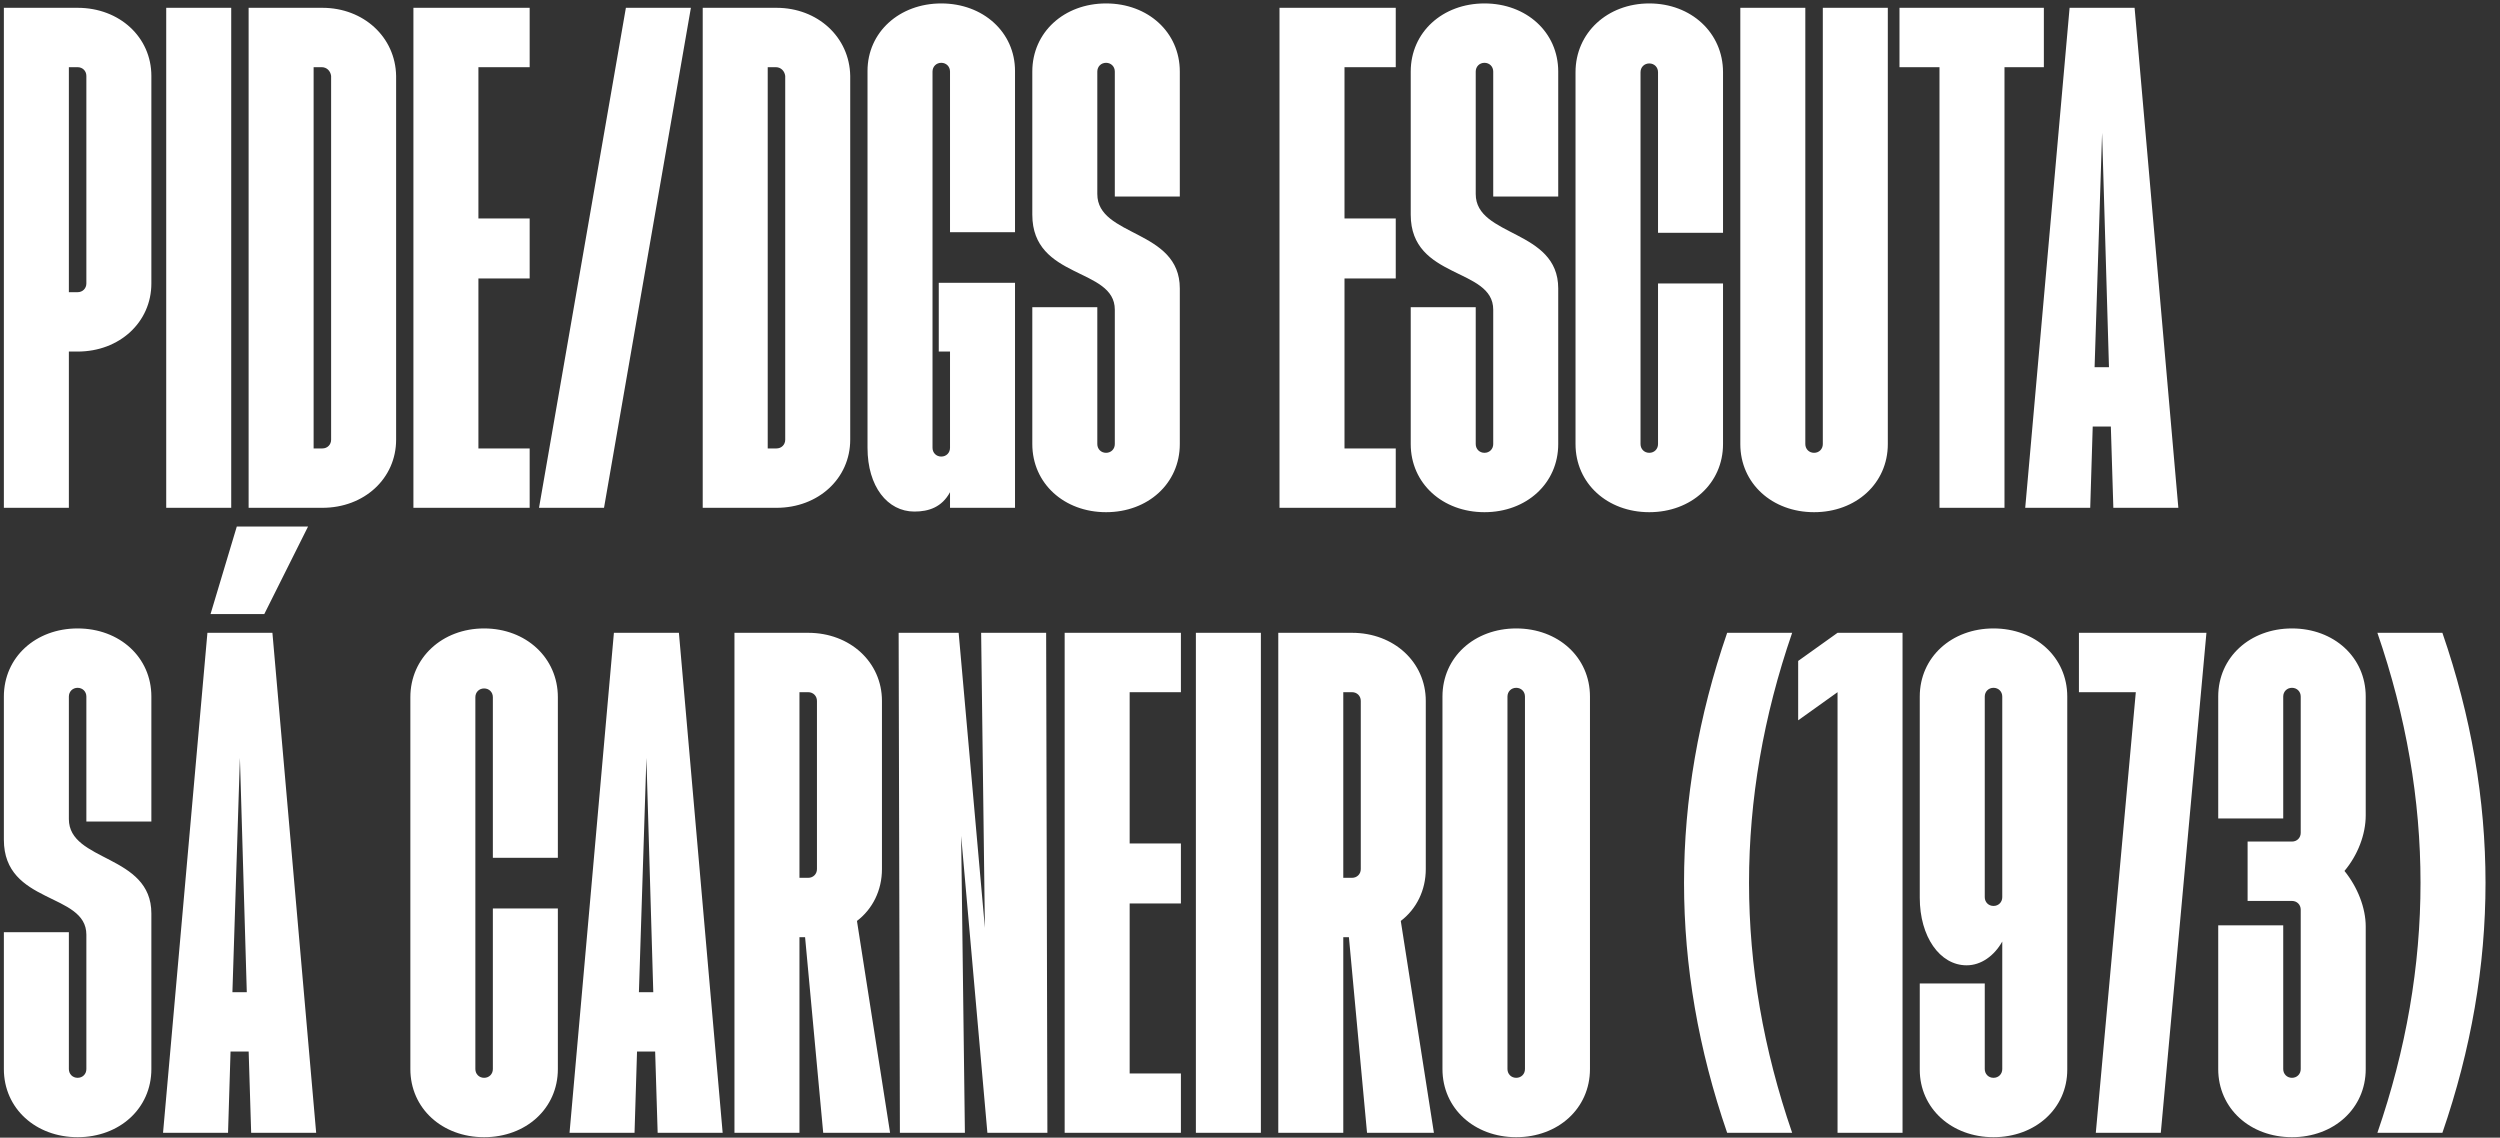
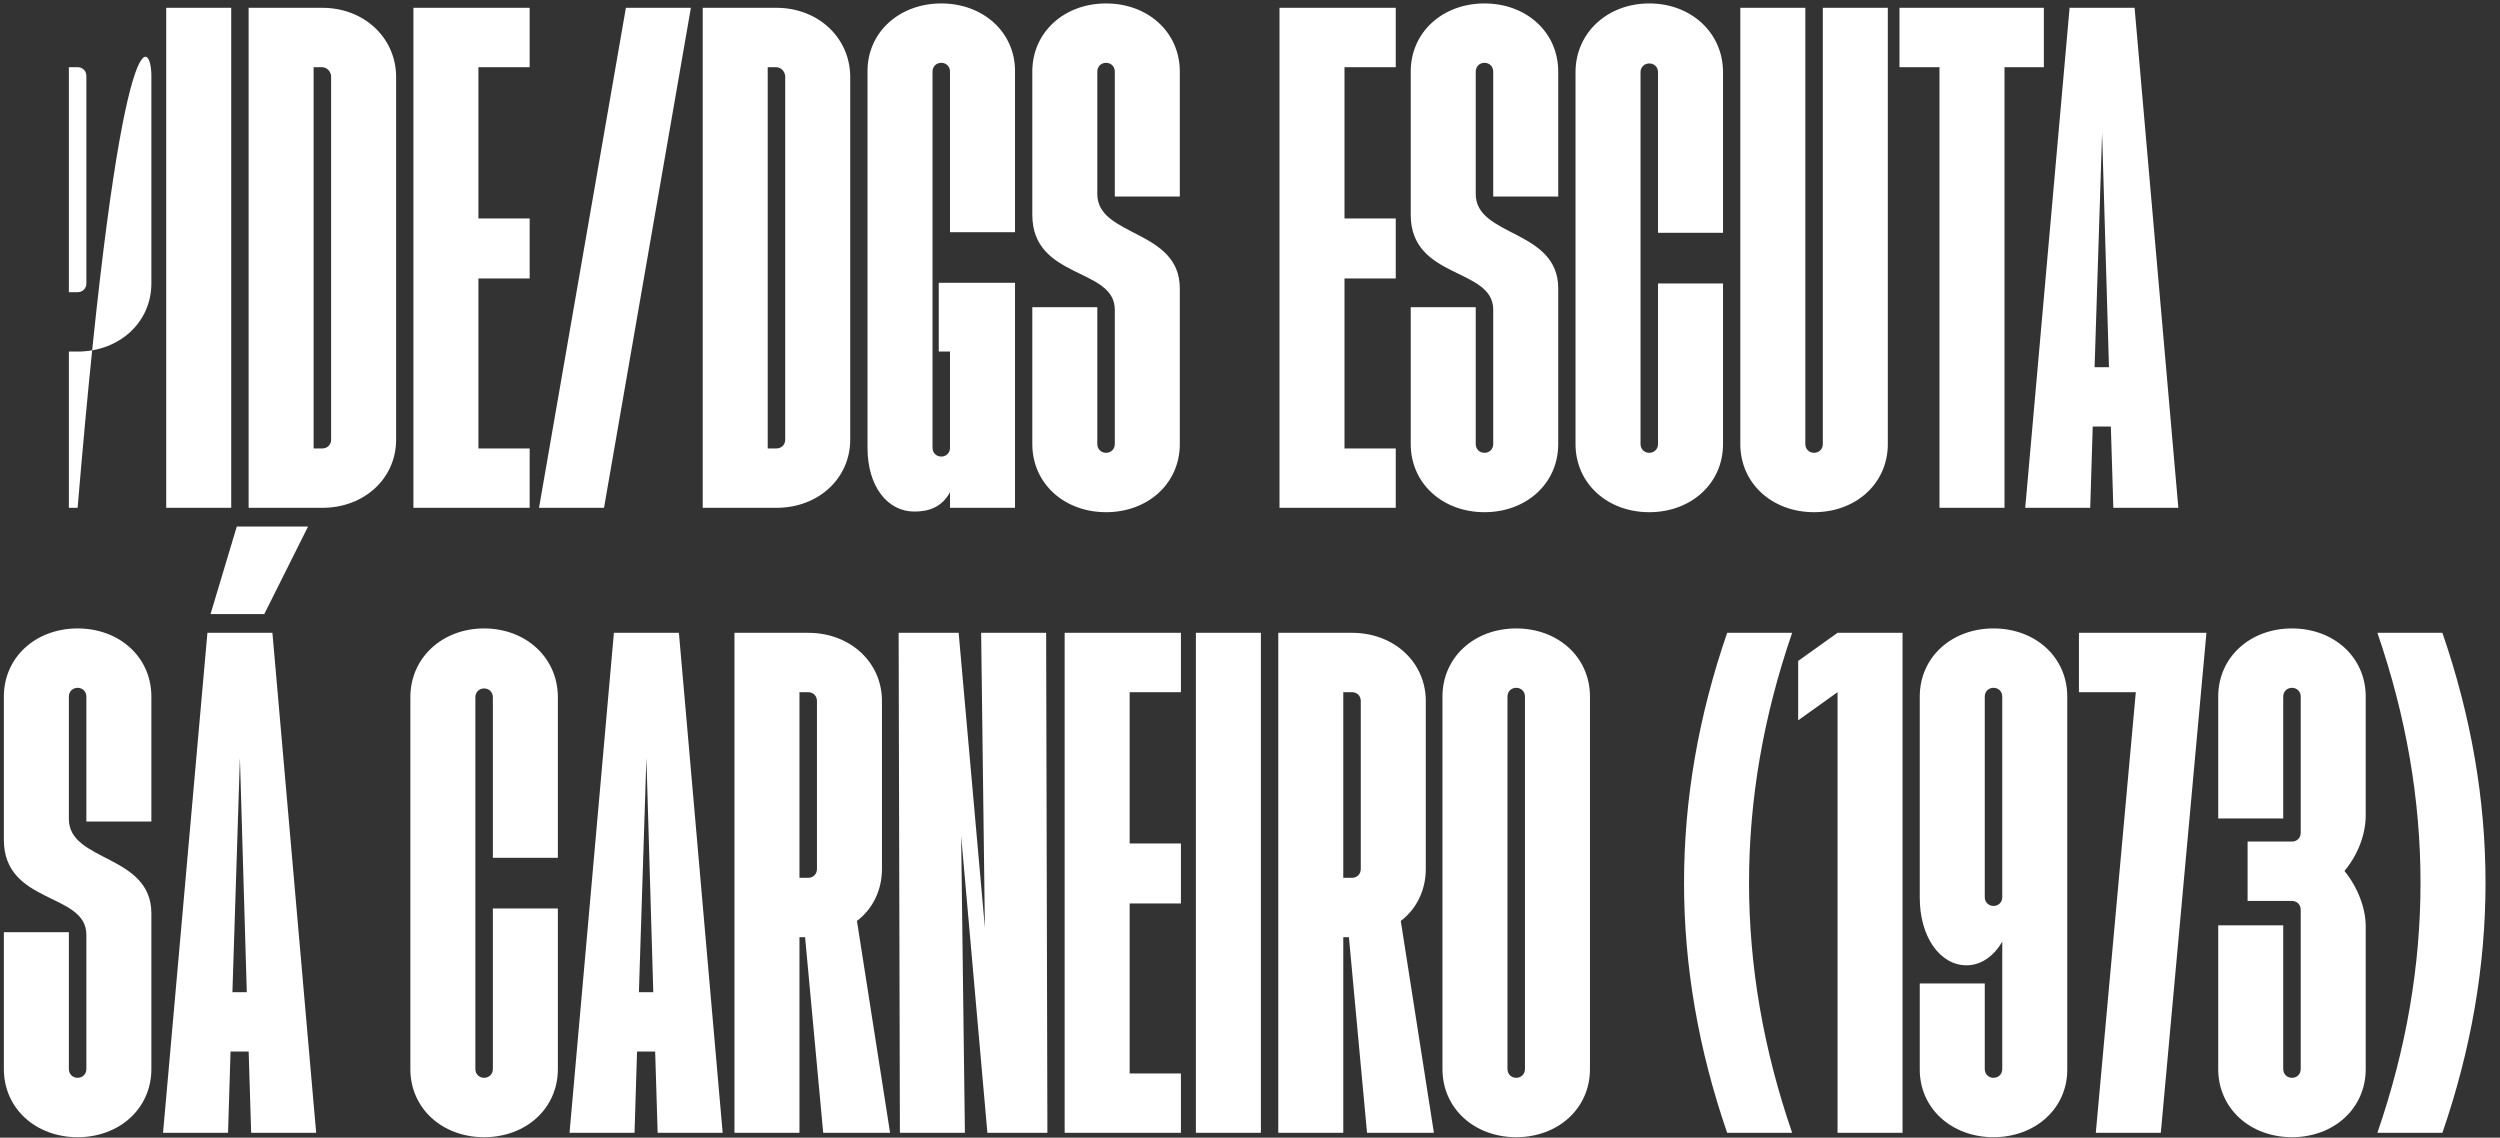
<svg xmlns="http://www.w3.org/2000/svg" width="512" height="233" viewBox="0 0 512 233" fill="none">
  <rect x="0" y="0" width="512" height="233" fill="#333333" stroke="none" />
-   <path d="M0.792 104V1.6H15.896C24.472 1.6 31 7.616 31 15.552V58.048C31 65.984 24.472 72 15.896 72H14.104V104H0.792ZM14.104 59.84H15.896C16.92 59.84 17.688 59.072 17.688 58.048V15.552C17.688 14.528 16.92 13.76 15.896 13.76H14.104V59.84ZM34.042 104V1.6H47.354V104H34.042ZM50.917 104V1.6H66.021C74.469 1.6 80.997 7.616 81.125 15.552V90.048C81.125 97.984 74.597 104 66.021 104H50.917ZM64.229 91.84H66.021C67.045 91.84 67.813 91.072 67.813 90.048V15.552C67.685 14.528 66.917 13.76 65.893 13.76H64.229V91.84ZM84.667 104V1.6H108.475V13.76H97.979V44.736H108.475V57.024H97.979V91.84H108.475V104H84.667ZM110.39 104L128.182 1.6H141.494L123.702 104H110.39ZM143.917 104V1.6H159.021C167.469 1.6 173.997 7.616 174.125 15.552V90.048C174.125 97.984 167.597 104 159.021 104H143.917ZM157.229 91.84H159.021C160.045 91.84 160.813 91.072 160.813 90.048V15.552C160.685 14.528 159.917 13.76 158.893 13.76H157.229V91.84ZM187.267 104.768C181.763 104.768 177.667 99.648 177.667 91.712V14.528C177.667 6.592 184.195 0.704 192.771 0.704C201.347 0.704 207.875 6.592 207.875 14.528V47.552H194.563V14.656C194.563 13.632 193.795 12.864 192.771 12.864C191.747 12.864 190.979 13.632 190.979 14.656V91.712C190.979 92.736 191.747 93.504 192.771 93.504C193.795 93.504 194.563 92.736 194.563 91.712V72H192.259V57.92H207.875V104H194.563V100.8C192.899 103.872 190.211 104.768 187.267 104.768ZM226.521 104.896C217.945 104.896 211.417 99.008 211.417 90.944V62.912H224.729V90.944C224.729 91.968 225.497 92.736 226.521 92.736C227.545 92.736 228.313 91.968 228.313 90.944V63.424C228.313 54.72 211.417 57.28 211.417 43.968V14.656C211.417 6.592 217.945 0.704 226.521 0.704C235.097 0.704 241.625 6.592 241.625 14.656V40.256H228.313V14.656C228.313 13.632 227.545 12.864 226.521 12.864C225.497 12.864 224.729 13.632 224.729 14.656V39.744C224.729 48.576 241.625 46.912 241.625 59.072V90.944C241.625 99.008 235.097 104.896 226.521 104.896ZM262.042 104V1.6H285.85V13.76H275.354V44.736H285.85V57.024H275.354V91.84H285.85V104H262.042ZM304.021 104.896C295.445 104.896 288.917 99.008 288.917 90.944V62.912H302.229V90.944C302.229 91.968 302.997 92.736 304.021 92.736C305.045 92.736 305.813 91.968 305.813 90.944V63.424C305.813 54.72 288.917 57.28 288.917 43.968V14.656C288.917 6.592 295.445 0.704 304.021 0.704C312.597 0.704 319.125 6.592 319.125 14.656V40.256H305.813V14.656C305.813 13.632 305.045 12.864 304.021 12.864C302.997 12.864 302.229 13.632 302.229 14.656V39.744C302.229 48.576 319.125 46.912 319.125 59.072V90.944C319.125 99.008 312.597 104.896 304.021 104.896ZM337.771 104.896C329.195 104.896 322.667 99.008 322.667 90.944V14.784C322.667 6.72 329.195 0.704 337.771 0.704C346.347 0.704 352.875 6.72 352.875 14.784V47.68H339.563V14.784C339.563 13.76 338.795 12.992 337.771 12.992C336.747 12.992 335.979 13.76 335.979 14.784V90.944C335.979 91.968 336.747 92.736 337.771 92.736C338.795 92.736 339.563 91.968 339.563 90.944V58.048H352.875V90.944C352.875 99.008 346.347 104.896 337.771 104.896ZM371.521 104.896C362.945 104.896 356.417 99.008 356.417 90.944V1.6H369.729V90.944C369.729 91.968 370.497 92.736 371.521 92.736C372.545 92.736 373.313 91.968 373.313 90.944V1.6H386.625V90.944C386.625 99.008 380.097 104.896 371.521 104.896ZM397.207 104V13.76H389.015V1.6H418.583V13.76H410.519V104H397.207ZM414.765 104L423.853 1.6H437.165L446.125 104H432.813L432.301 87.36H428.589L428.077 104H414.765ZM428.973 75.2H431.917L430.509 27.2L428.973 75.2ZM15.896 232.896C7.32 232.896 0.792 227.008 0.792 218.944V190.912H14.104V218.944C14.104 219.968 14.872 220.736 15.896 220.736C16.92 220.736 17.688 219.968 17.688 218.944V191.424C17.688 182.72 0.792 185.28 0.792 171.968V142.656C0.792 134.592 7.32 128.704 15.896 128.704C24.472 128.704 31 134.592 31 142.656V168.256H17.688V142.656C17.688 141.632 16.92 140.864 15.896 140.864C14.872 140.864 14.104 141.632 14.104 142.656V167.744C14.104 176.576 31 174.912 31 187.072V218.944C31 227.008 24.472 232.896 15.896 232.896ZM33.39 232L42.478 129.6H55.79L64.75 232H51.438L50.926 215.36H47.214L46.702 232H33.39ZM43.118 125.76L48.494 107.84H63.086L54.126 125.76H43.118ZM47.598 203.2H50.542L49.134 155.2L47.598 203.2ZM99.146 232.896C90.57 232.896 84.042 227.008 84.042 218.944V142.784C84.042 134.72 90.57 128.704 99.146 128.704C107.722 128.704 114.25 134.72 114.25 142.784V175.68H100.938V142.784C100.938 141.76 100.17 140.992 99.146 140.992C98.122 140.992 97.354 141.76 97.354 142.784V218.944C97.354 219.968 98.122 220.736 99.146 220.736C100.17 220.736 100.938 219.968 100.938 218.944V186.048H114.25V218.944C114.25 227.008 107.722 232.896 99.146 232.896ZM116.64 232L125.728 129.6H139.04L148 232H134.688L134.176 215.36H130.464L129.952 232H116.64ZM130.848 203.2H133.792L132.384 155.2L130.848 203.2ZM150.417 232V129.6H165.521C174.097 129.6 180.625 135.616 180.625 143.552V177.984C180.625 182.336 178.705 186.176 175.505 188.608L182.289 232H168.593L164.881 191.936H163.729V232H150.417ZM163.729 179.776H165.521C166.545 179.776 167.313 179.008 167.313 177.984V143.552C167.313 142.528 166.545 141.76 165.521 141.76H163.729V179.776ZM184.298 232L184.042 129.6H196.33L201.706 190.016L200.938 129.6H214.25L214.506 232H202.218L196.842 171.2L197.61 232H184.298ZM218.042 232V129.6H241.85V141.76H231.354V172.736H241.85V185.024H231.354V219.84H241.85V232H218.042ZM244.917 232V129.6H258.229V232H244.917ZM261.792 232V129.6H276.896C285.472 129.6 292 135.616 292 143.552V177.984C292 182.336 290.08 186.176 286.88 188.608L293.664 232H279.968L276.256 191.936H275.104V232H261.792ZM275.104 179.776H276.896C277.92 179.776 278.688 179.008 278.688 177.984V143.552C278.688 142.528 277.92 141.76 276.896 141.76H275.104V179.776ZM310.521 232.896C301.945 232.896 295.417 227.008 295.417 218.944V142.656C295.417 134.592 301.945 128.704 310.521 128.704C319.097 128.704 325.625 134.592 325.625 142.656V218.944C325.625 227.008 319.097 232.896 310.521 232.896ZM308.729 218.944C308.729 219.968 309.497 220.736 310.521 220.736C311.545 220.736 312.313 219.968 312.313 218.944V142.656C312.313 141.632 311.545 140.864 310.521 140.864C309.497 140.864 308.729 141.632 308.729 142.656V218.944ZM353.722 232C341.946 197.824 341.946 163.776 353.722 129.6H367.034C355.258 163.776 355.258 197.824 367.034 232H353.722ZM376.329 232V141.76L368.265 147.52V135.36L376.329 129.6H389.641V232H376.329ZM408.271 232.896C399.695 232.896 393.167 227.008 393.167 219.072V201.408H406.479V218.944C406.479 219.968 407.247 220.736 408.271 220.736C409.295 220.736 410.063 219.968 410.063 218.944V192.832C408.399 195.776 405.711 197.696 402.767 197.696C397.263 197.696 393.167 191.808 393.167 183.872V142.656C393.167 134.592 399.695 128.704 408.271 128.704C416.847 128.704 423.375 134.592 423.375 142.656V219.072C423.375 227.008 416.847 232.896 408.271 232.896ZM406.479 183.744C406.479 184.768 407.247 185.536 408.271 185.536C409.295 185.536 410.063 184.768 410.063 183.744V142.656C410.063 141.632 409.295 140.864 408.271 140.864C407.247 140.864 406.479 141.632 406.479 142.656V183.744ZM429.221 232L437.413 141.76H425.765V129.6H451.877L442.533 232H429.221ZM469.396 232.896C460.82 232.896 454.292 227.008 454.292 218.944V189.504H467.604V218.944C467.604 219.968 468.372 220.736 469.396 220.736C470.42 220.736 471.188 219.968 471.188 218.944V186.304C471.188 185.28 470.42 184.512 469.396 184.512H460.308V172.352H469.396C470.42 172.352 471.188 171.584 471.188 170.56V142.656C471.188 141.632 470.42 140.864 469.396 140.864C468.372 140.864 467.604 141.632 467.604 142.656V167.616H454.292V142.656C454.292 134.592 460.82 128.704 469.396 128.704C477.972 128.704 484.5 134.592 484.5 142.656V166.976C484.5 170.944 482.836 175.168 480.148 178.368C482.836 181.696 484.5 185.92 484.5 189.76V218.944C484.5 227.008 477.972 232.896 469.396 232.896ZM486.89 232C498.666 197.824 498.666 163.776 486.89 129.6H500.202C511.978 163.776 511.978 197.824 500.202 232H486.89Z" fill="white" />
+   <path d="M0.792 104H15.896C24.472 1.6 31 7.616 31 15.552V58.048C31 65.984 24.472 72 15.896 72H14.104V104H0.792ZM14.104 59.84H15.896C16.92 59.84 17.688 59.072 17.688 58.048V15.552C17.688 14.528 16.92 13.76 15.896 13.76H14.104V59.84ZM34.042 104V1.6H47.354V104H34.042ZM50.917 104V1.6H66.021C74.469 1.6 80.997 7.616 81.125 15.552V90.048C81.125 97.984 74.597 104 66.021 104H50.917ZM64.229 91.84H66.021C67.045 91.84 67.813 91.072 67.813 90.048V15.552C67.685 14.528 66.917 13.76 65.893 13.76H64.229V91.84ZM84.667 104V1.6H108.475V13.76H97.979V44.736H108.475V57.024H97.979V91.84H108.475V104H84.667ZM110.39 104L128.182 1.6H141.494L123.702 104H110.39ZM143.917 104V1.6H159.021C167.469 1.6 173.997 7.616 174.125 15.552V90.048C174.125 97.984 167.597 104 159.021 104H143.917ZM157.229 91.84H159.021C160.045 91.84 160.813 91.072 160.813 90.048V15.552C160.685 14.528 159.917 13.76 158.893 13.76H157.229V91.84ZM187.267 104.768C181.763 104.768 177.667 99.648 177.667 91.712V14.528C177.667 6.592 184.195 0.704 192.771 0.704C201.347 0.704 207.875 6.592 207.875 14.528V47.552H194.563V14.656C194.563 13.632 193.795 12.864 192.771 12.864C191.747 12.864 190.979 13.632 190.979 14.656V91.712C190.979 92.736 191.747 93.504 192.771 93.504C193.795 93.504 194.563 92.736 194.563 91.712V72H192.259V57.92H207.875V104H194.563V100.8C192.899 103.872 190.211 104.768 187.267 104.768ZM226.521 104.896C217.945 104.896 211.417 99.008 211.417 90.944V62.912H224.729V90.944C224.729 91.968 225.497 92.736 226.521 92.736C227.545 92.736 228.313 91.968 228.313 90.944V63.424C228.313 54.72 211.417 57.28 211.417 43.968V14.656C211.417 6.592 217.945 0.704 226.521 0.704C235.097 0.704 241.625 6.592 241.625 14.656V40.256H228.313V14.656C228.313 13.632 227.545 12.864 226.521 12.864C225.497 12.864 224.729 13.632 224.729 14.656V39.744C224.729 48.576 241.625 46.912 241.625 59.072V90.944C241.625 99.008 235.097 104.896 226.521 104.896ZM262.042 104V1.6H285.85V13.76H275.354V44.736H285.85V57.024H275.354V91.84H285.85V104H262.042ZM304.021 104.896C295.445 104.896 288.917 99.008 288.917 90.944V62.912H302.229V90.944C302.229 91.968 302.997 92.736 304.021 92.736C305.045 92.736 305.813 91.968 305.813 90.944V63.424C305.813 54.72 288.917 57.28 288.917 43.968V14.656C288.917 6.592 295.445 0.704 304.021 0.704C312.597 0.704 319.125 6.592 319.125 14.656V40.256H305.813V14.656C305.813 13.632 305.045 12.864 304.021 12.864C302.997 12.864 302.229 13.632 302.229 14.656V39.744C302.229 48.576 319.125 46.912 319.125 59.072V90.944C319.125 99.008 312.597 104.896 304.021 104.896ZM337.771 104.896C329.195 104.896 322.667 99.008 322.667 90.944V14.784C322.667 6.72 329.195 0.704 337.771 0.704C346.347 0.704 352.875 6.72 352.875 14.784V47.68H339.563V14.784C339.563 13.76 338.795 12.992 337.771 12.992C336.747 12.992 335.979 13.76 335.979 14.784V90.944C335.979 91.968 336.747 92.736 337.771 92.736C338.795 92.736 339.563 91.968 339.563 90.944V58.048H352.875V90.944C352.875 99.008 346.347 104.896 337.771 104.896ZM371.521 104.896C362.945 104.896 356.417 99.008 356.417 90.944V1.6H369.729V90.944C369.729 91.968 370.497 92.736 371.521 92.736C372.545 92.736 373.313 91.968 373.313 90.944V1.6H386.625V90.944C386.625 99.008 380.097 104.896 371.521 104.896ZM397.207 104V13.76H389.015V1.6H418.583V13.76H410.519V104H397.207ZM414.765 104L423.853 1.6H437.165L446.125 104H432.813L432.301 87.36H428.589L428.077 104H414.765ZM428.973 75.2H431.917L430.509 27.2L428.973 75.2ZM15.896 232.896C7.32 232.896 0.792 227.008 0.792 218.944V190.912H14.104V218.944C14.104 219.968 14.872 220.736 15.896 220.736C16.92 220.736 17.688 219.968 17.688 218.944V191.424C17.688 182.72 0.792 185.28 0.792 171.968V142.656C0.792 134.592 7.32 128.704 15.896 128.704C24.472 128.704 31 134.592 31 142.656V168.256H17.688V142.656C17.688 141.632 16.92 140.864 15.896 140.864C14.872 140.864 14.104 141.632 14.104 142.656V167.744C14.104 176.576 31 174.912 31 187.072V218.944C31 227.008 24.472 232.896 15.896 232.896ZM33.39 232L42.478 129.6H55.79L64.75 232H51.438L50.926 215.36H47.214L46.702 232H33.39ZM43.118 125.76L48.494 107.84H63.086L54.126 125.76H43.118ZM47.598 203.2H50.542L49.134 155.2L47.598 203.2ZM99.146 232.896C90.57 232.896 84.042 227.008 84.042 218.944V142.784C84.042 134.72 90.57 128.704 99.146 128.704C107.722 128.704 114.25 134.72 114.25 142.784V175.68H100.938V142.784C100.938 141.76 100.17 140.992 99.146 140.992C98.122 140.992 97.354 141.76 97.354 142.784V218.944C97.354 219.968 98.122 220.736 99.146 220.736C100.17 220.736 100.938 219.968 100.938 218.944V186.048H114.25V218.944C114.25 227.008 107.722 232.896 99.146 232.896ZM116.64 232L125.728 129.6H139.04L148 232H134.688L134.176 215.36H130.464L129.952 232H116.64ZM130.848 203.2H133.792L132.384 155.2L130.848 203.2ZM150.417 232V129.6H165.521C174.097 129.6 180.625 135.616 180.625 143.552V177.984C180.625 182.336 178.705 186.176 175.505 188.608L182.289 232H168.593L164.881 191.936H163.729V232H150.417ZM163.729 179.776H165.521C166.545 179.776 167.313 179.008 167.313 177.984V143.552C167.313 142.528 166.545 141.76 165.521 141.76H163.729V179.776ZM184.298 232L184.042 129.6H196.33L201.706 190.016L200.938 129.6H214.25L214.506 232H202.218L196.842 171.2L197.61 232H184.298ZM218.042 232V129.6H241.85V141.76H231.354V172.736H241.85V185.024H231.354V219.84H241.85V232H218.042ZM244.917 232V129.6H258.229V232H244.917ZM261.792 232V129.6H276.896C285.472 129.6 292 135.616 292 143.552V177.984C292 182.336 290.08 186.176 286.88 188.608L293.664 232H279.968L276.256 191.936H275.104V232H261.792ZM275.104 179.776H276.896C277.92 179.776 278.688 179.008 278.688 177.984V143.552C278.688 142.528 277.92 141.76 276.896 141.76H275.104V179.776ZM310.521 232.896C301.945 232.896 295.417 227.008 295.417 218.944V142.656C295.417 134.592 301.945 128.704 310.521 128.704C319.097 128.704 325.625 134.592 325.625 142.656V218.944C325.625 227.008 319.097 232.896 310.521 232.896ZM308.729 218.944C308.729 219.968 309.497 220.736 310.521 220.736C311.545 220.736 312.313 219.968 312.313 218.944V142.656C312.313 141.632 311.545 140.864 310.521 140.864C309.497 140.864 308.729 141.632 308.729 142.656V218.944ZM353.722 232C341.946 197.824 341.946 163.776 353.722 129.6H367.034C355.258 163.776 355.258 197.824 367.034 232H353.722ZM376.329 232V141.76L368.265 147.52V135.36L376.329 129.6H389.641V232H376.329ZM408.271 232.896C399.695 232.896 393.167 227.008 393.167 219.072V201.408H406.479V218.944C406.479 219.968 407.247 220.736 408.271 220.736C409.295 220.736 410.063 219.968 410.063 218.944V192.832C408.399 195.776 405.711 197.696 402.767 197.696C397.263 197.696 393.167 191.808 393.167 183.872V142.656C393.167 134.592 399.695 128.704 408.271 128.704C416.847 128.704 423.375 134.592 423.375 142.656V219.072C423.375 227.008 416.847 232.896 408.271 232.896ZM406.479 183.744C406.479 184.768 407.247 185.536 408.271 185.536C409.295 185.536 410.063 184.768 410.063 183.744V142.656C410.063 141.632 409.295 140.864 408.271 140.864C407.247 140.864 406.479 141.632 406.479 142.656V183.744ZM429.221 232L437.413 141.76H425.765V129.6H451.877L442.533 232H429.221ZM469.396 232.896C460.82 232.896 454.292 227.008 454.292 218.944V189.504H467.604V218.944C467.604 219.968 468.372 220.736 469.396 220.736C470.42 220.736 471.188 219.968 471.188 218.944V186.304C471.188 185.28 470.42 184.512 469.396 184.512H460.308V172.352H469.396C470.42 172.352 471.188 171.584 471.188 170.56V142.656C471.188 141.632 470.42 140.864 469.396 140.864C468.372 140.864 467.604 141.632 467.604 142.656V167.616H454.292V142.656C454.292 134.592 460.82 128.704 469.396 128.704C477.972 128.704 484.5 134.592 484.5 142.656V166.976C484.5 170.944 482.836 175.168 480.148 178.368C482.836 181.696 484.5 185.92 484.5 189.76V218.944C484.5 227.008 477.972 232.896 469.396 232.896ZM486.89 232C498.666 197.824 498.666 163.776 486.89 129.6H500.202C511.978 163.776 511.978 197.824 500.202 232H486.89Z" fill="white" />
</svg>